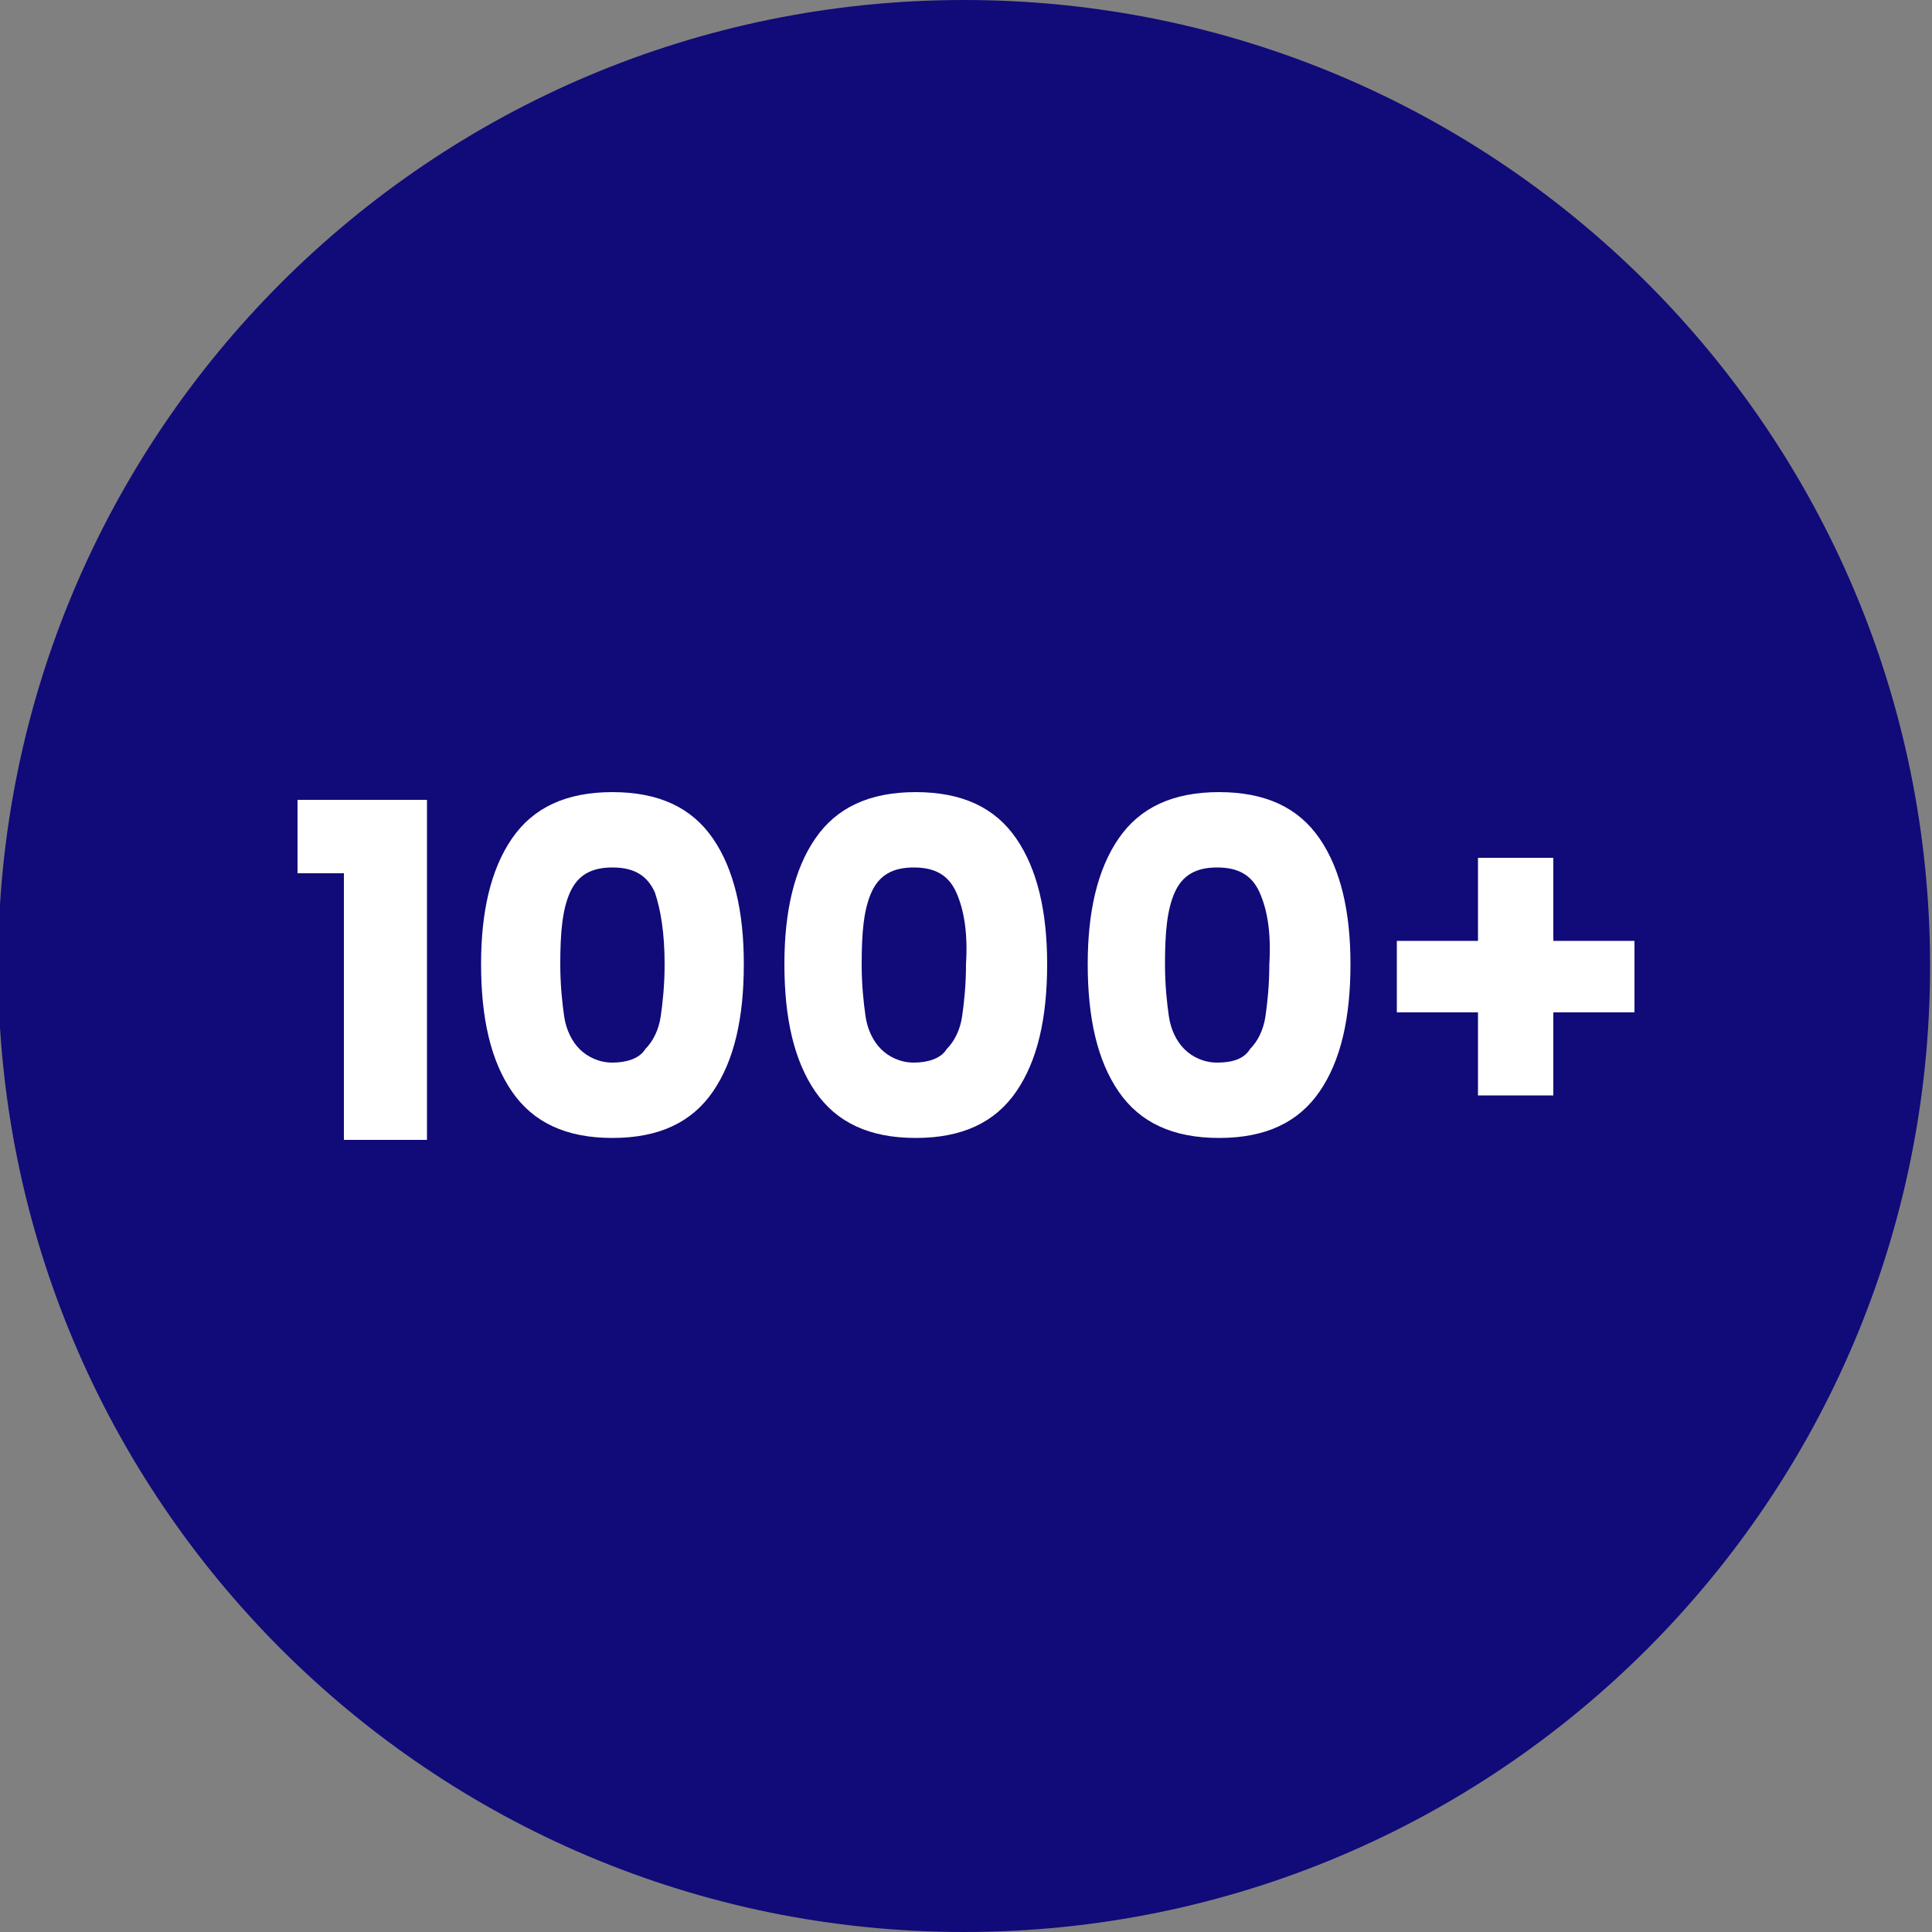
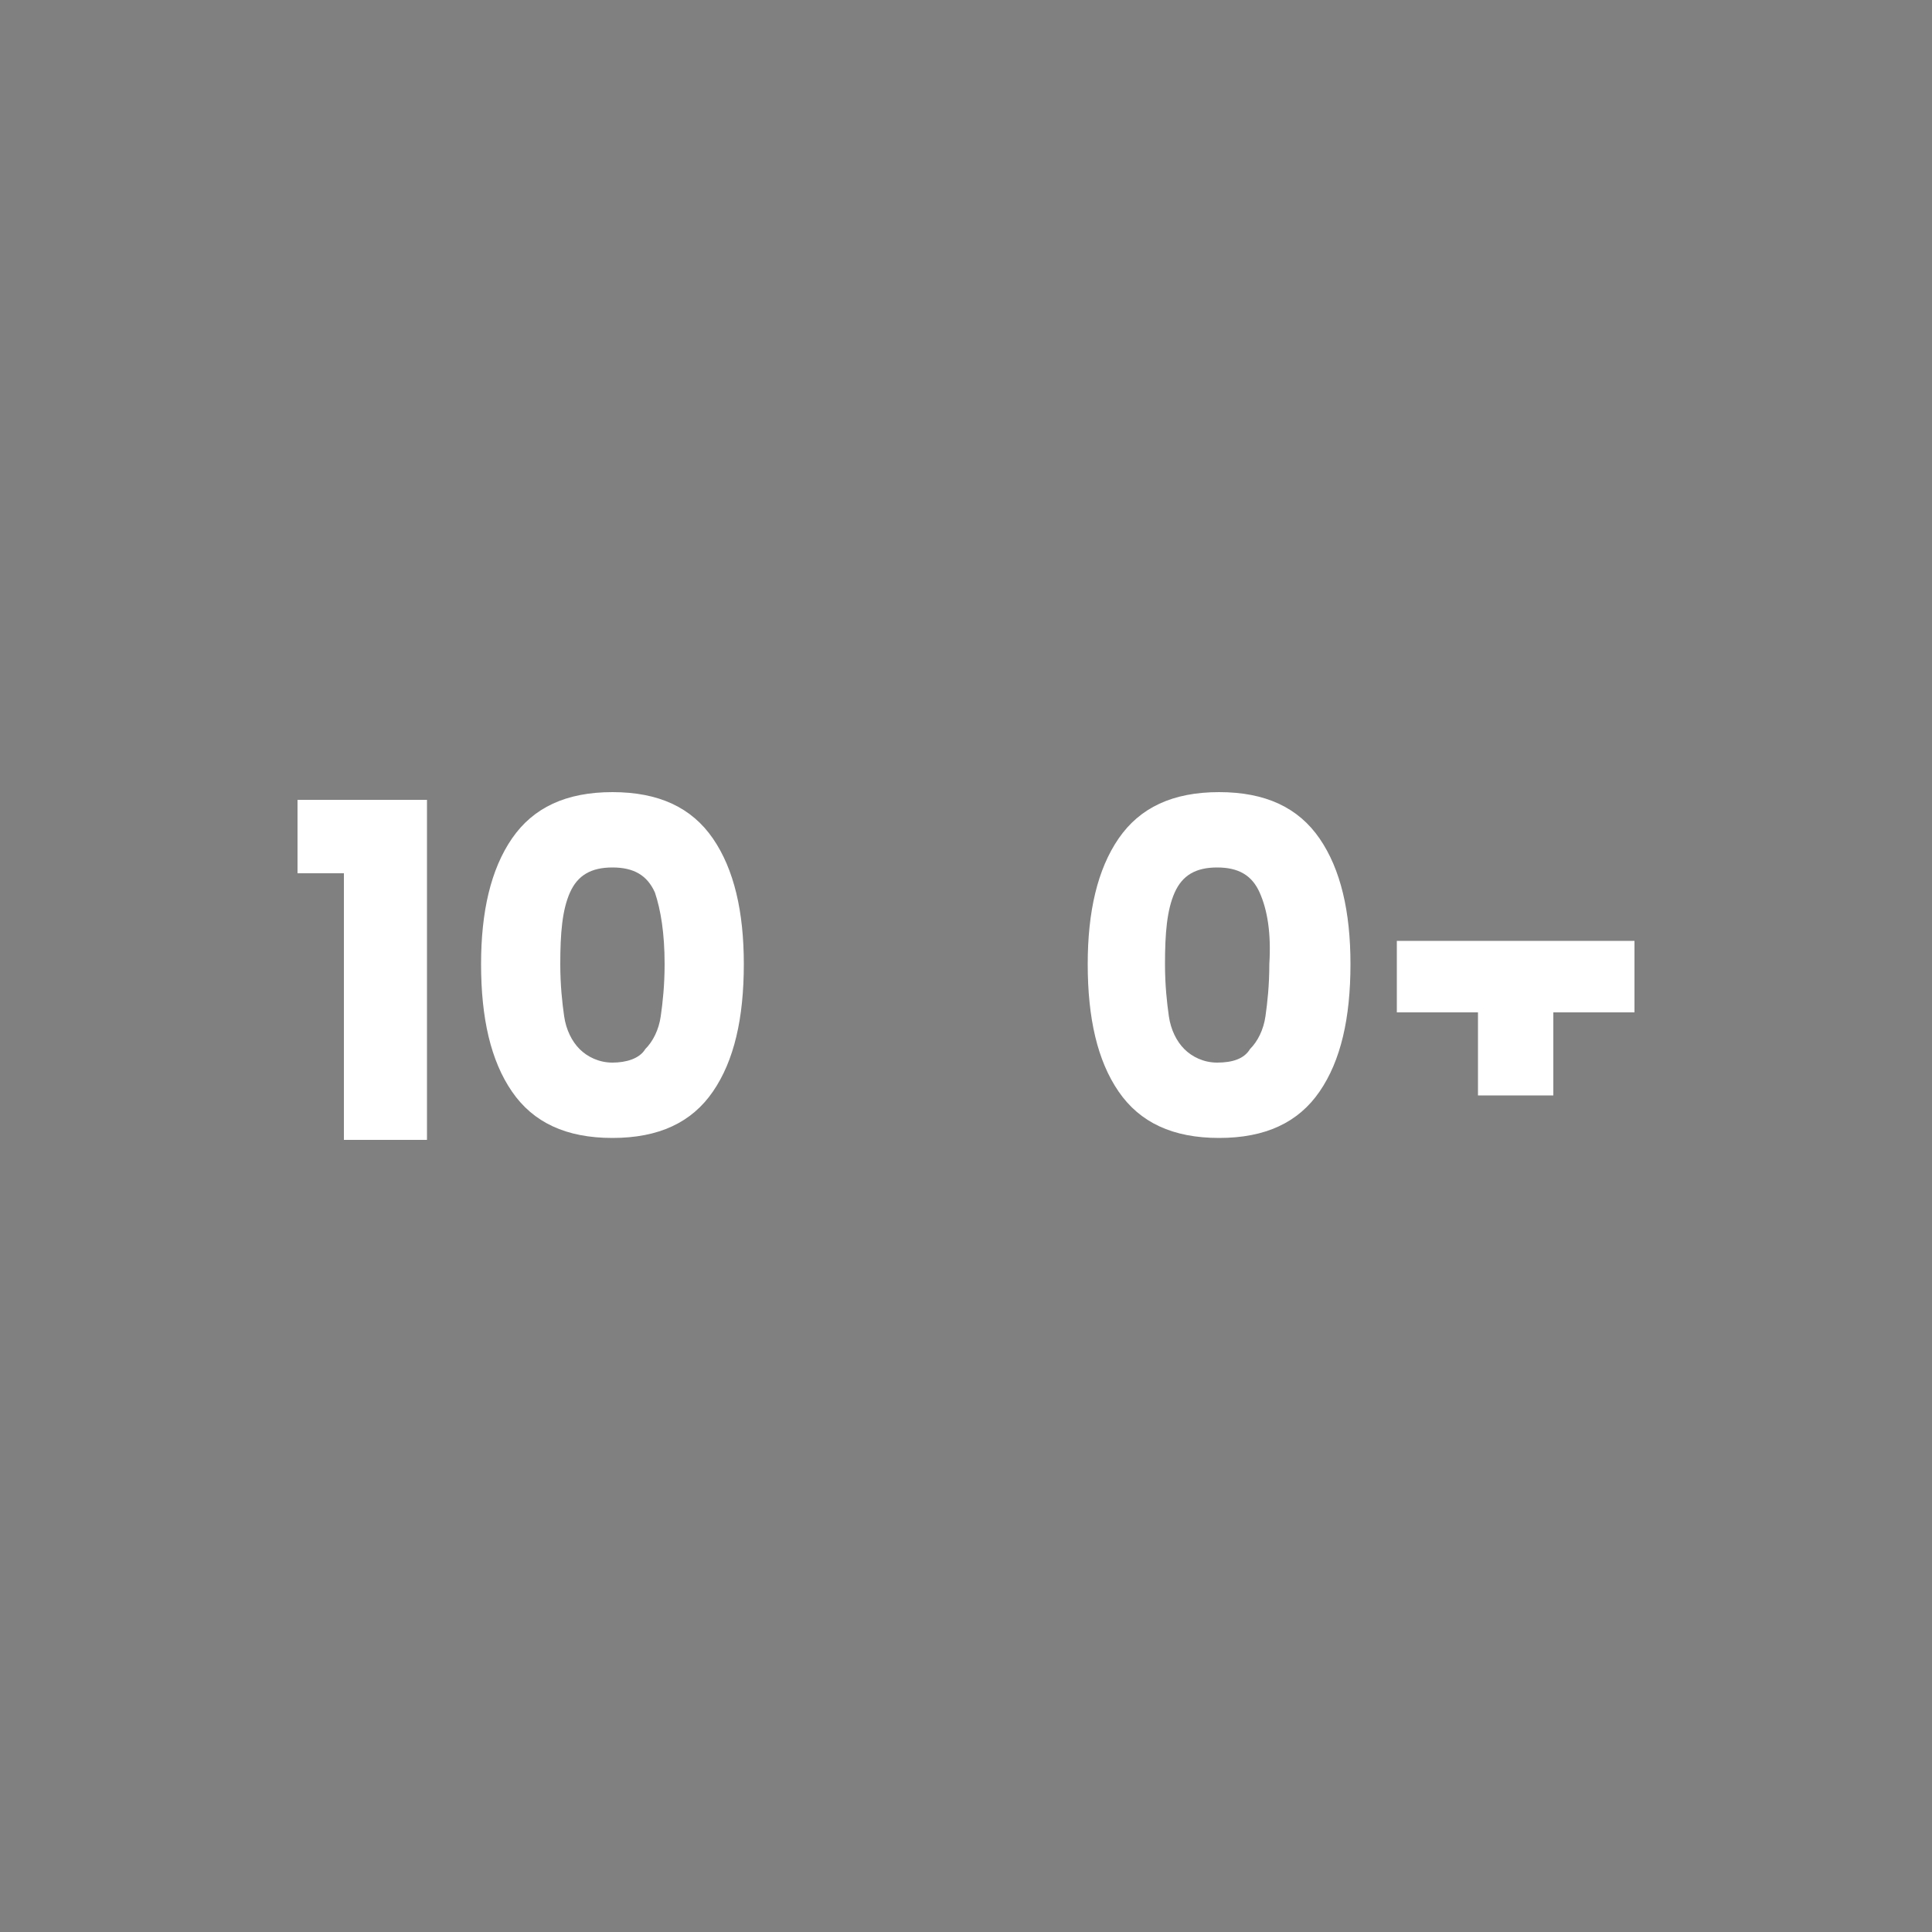
<svg xmlns="http://www.w3.org/2000/svg" width="100" height="100" viewBox="0 0 100 100" fill="none">
  <rect x="0" y="0" width="100" height="100" fill="#808080" stroke="none" />
  <g clip-path="url(#clip0_1_340)">
-     <path d="M49.9 100C77.514 100 99.9 77.614 99.9 50C99.9 22.386 77.514 0 49.9 0C22.286 0 -0.1 22.386 -0.1 50C-0.1 77.614 22.286 100 49.9 100Z" fill="#110A79" />
    <path d="M15.4 45.2V41.4H22.1V59H17.8V45.2H15.4Z" fill="white" />
    <path d="M26.5 43.4C27.6 41.8 29.3 41 31.7 41C34.1 41 35.8 41.8 36.9 43.4C38 45 38.5 47.2 38.5 49.9C38.5 52.7 38 54.9 36.9 56.5C35.8 58.1 34.1 58.9 31.7 58.9C29.3 58.9 27.6 58.1 26.5 56.5C25.4 54.9 24.9 52.7 24.9 49.9C24.9 47.2 25.4 45 26.5 43.4ZM33.9 46.2C33.5 45.3 32.8 44.9 31.7 44.9C30.6 44.9 29.9 45.3 29.5 46.2C29.1 47.1 29 48.3 29 49.9C29 51 29.1 51.9 29.2 52.6C29.3 53.3 29.6 53.9 30 54.3C30.4 54.7 31 55 31.7 55C32.4 55 33.1 54.8 33.4 54.3C33.8 53.9 34.1 53.3 34.2 52.6C34.3 51.9 34.4 51 34.4 49.9C34.4 48.3 34.2 47.1 33.9 46.2Z" fill="white" />
-     <path d="M42.2 43.4C43.3 41.8 45 41 47.4 41C49.8 41 51.5 41.8 52.6 43.4C53.7 45 54.2 47.2 54.2 49.9C54.2 52.7 53.7 54.9 52.6 56.5C51.5 58.1 49.8 58.9 47.4 58.9C45 58.9 43.3 58.1 42.2 56.5C41.1 54.9 40.6 52.7 40.6 49.9C40.6 47.2 41.1 45 42.2 43.4ZM49.5 46.2C49.1 45.3 48.4 44.9 47.3 44.9C46.2 44.9 45.5 45.3 45.1 46.2C44.7 47.1 44.6 48.3 44.6 49.9C44.6 51 44.7 51.9 44.8 52.6C44.9 53.3 45.2 53.9 45.6 54.3C46 54.7 46.6 55 47.3 55C48 55 48.7 54.8 49 54.3C49.4 53.9 49.7 53.3 49.8 52.6C49.9 51.9 50 51 50 49.9C50.1 48.3 49.9 47.1 49.5 46.2Z" fill="white" />
    <path d="M57.9 43.4C59 41.8 60.7 41 63.1 41C65.5 41 67.2 41.8 68.3 43.4C69.4 45 69.9 47.2 69.9 49.9C69.9 52.7 69.4 54.9 68.3 56.5C67.2 58.1 65.5 58.9 63.1 58.9C60.7 58.9 59 58.1 57.9 56.5C56.8 54.9 56.3 52.7 56.3 49.9C56.3 47.2 56.8 45 57.9 43.4ZM65.2 46.2C64.8 45.3 64.1 44.9 63 44.9C61.9 44.9 61.2 45.3 60.8 46.2C60.4 47.1 60.3 48.3 60.3 49.9C60.3 51 60.4 51.9 60.5 52.6C60.6 53.3 60.9 53.9 61.3 54.3C61.7 54.7 62.3 55 63 55C63.8 55 64.4 54.8 64.7 54.3C65.1 53.9 65.4 53.3 65.5 52.6C65.6 51.9 65.7 51 65.7 49.9C65.8 48.3 65.6 47.1 65.2 46.2Z" fill="white" />
-     <path d="M84.6 52.4H80.4V56.7H76.5V52.4H72.3V48.7H76.5V44.4H80.4V48.7H84.6V52.4Z" fill="white" />
+     <path d="M84.6 52.4H80.4V56.7H76.5V52.4H72.3V48.7H76.5H80.4V48.7H84.6V52.4Z" fill="white" />
  </g>
  <defs>
    <clipPath id="clip0_1_340">
      <rect width="100" height="100" fill="white" />
    </clipPath>
  </defs>
</svg>